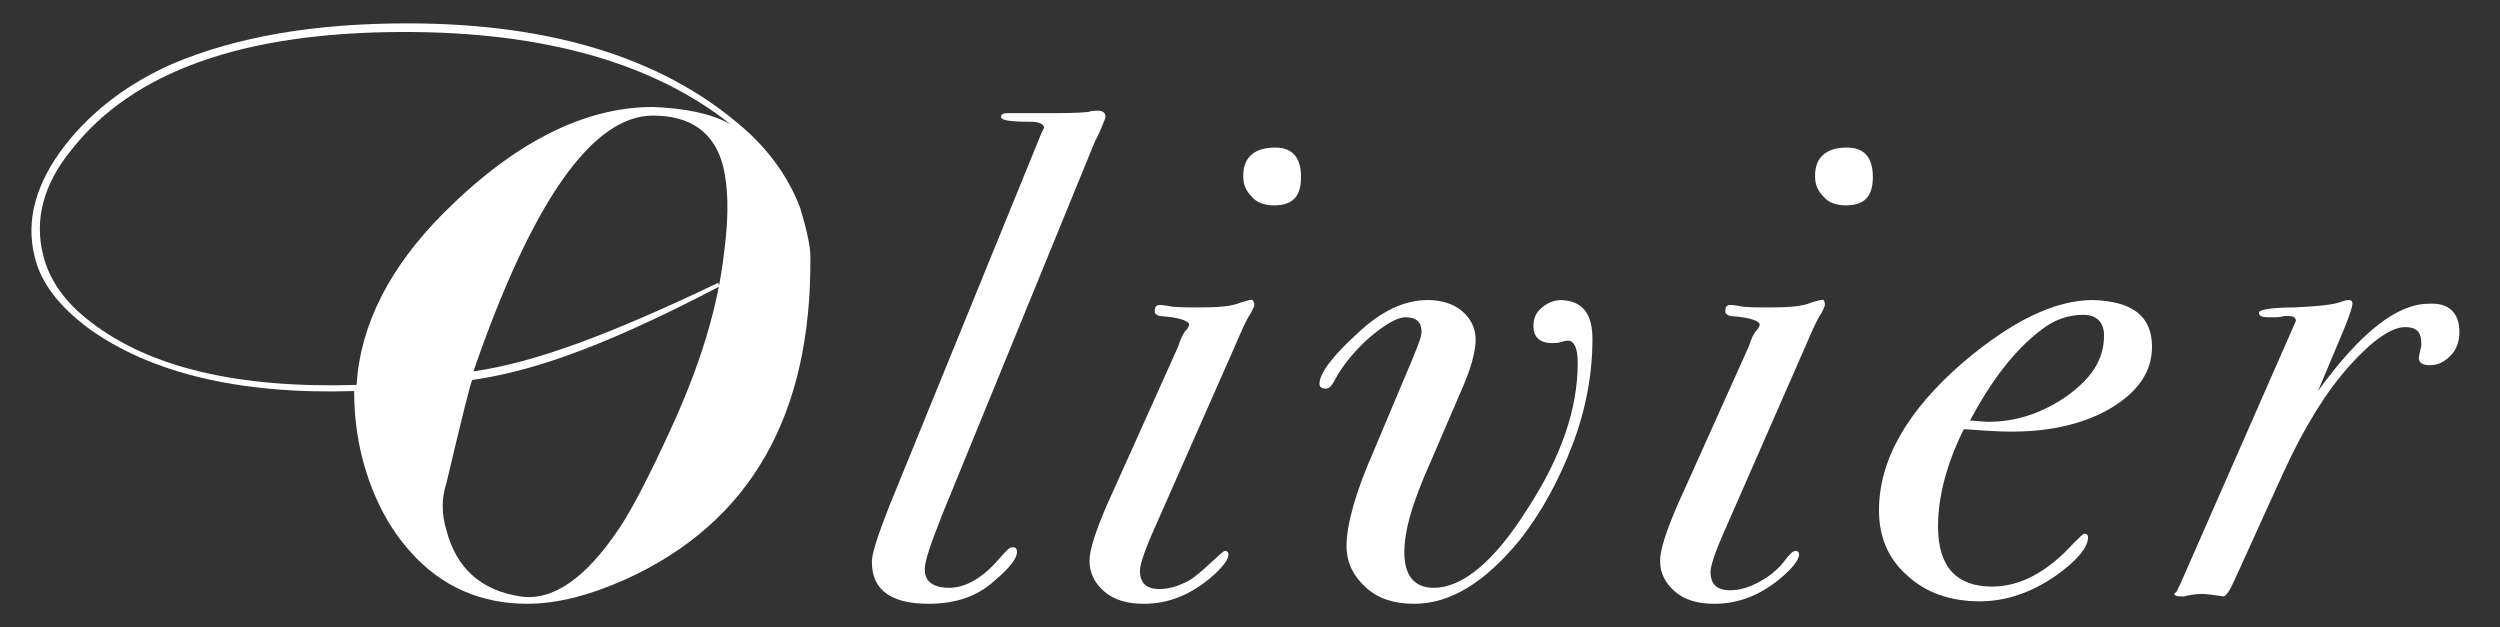
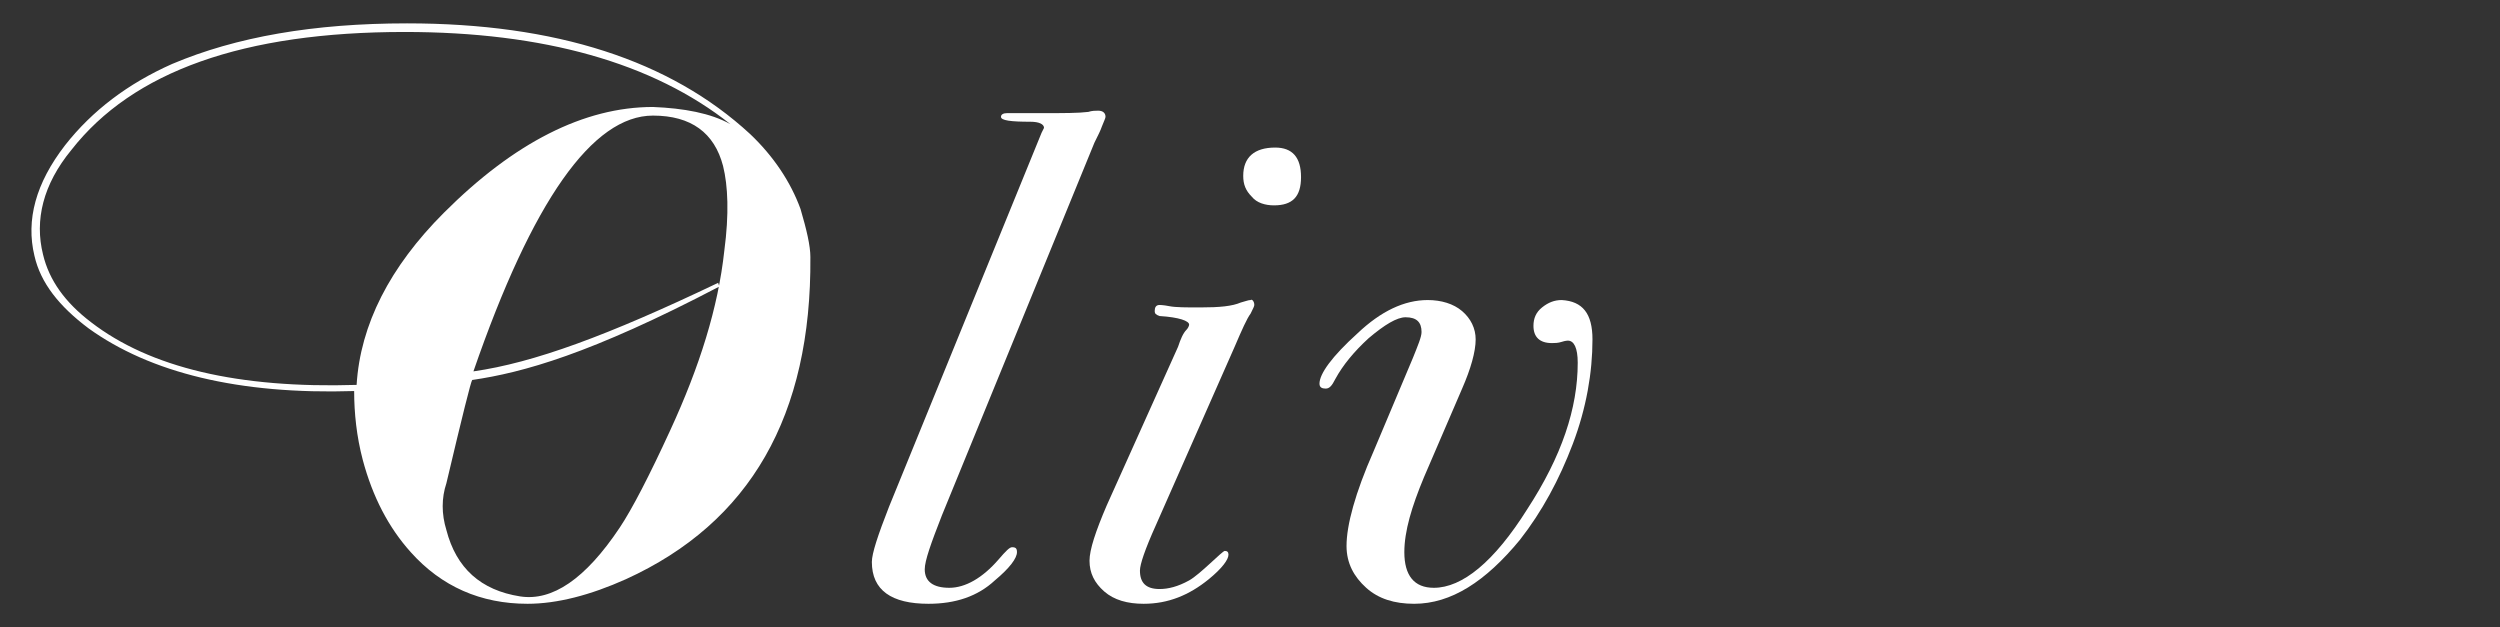
<svg xmlns="http://www.w3.org/2000/svg" version="1.1" id="Calque_1" x="0px" y="0px" width="203.3px" height="51px" viewBox="0 0 203.3 51" style="enable-background:new 0 0 203.3 51;" xml:space="preserve">
  <rect x="0" y="0" width="203.3" height="51" fill="#333333" stroke="none" />
  <style type="text/css">
	.st0{fill:#FFFFFF;}
</style>
  <path class="st0" d="M65.1,17c0.5,1.7,0.8,3,0.8,3.9c0.1,12.9-4.9,21.6-15,26.2c-2.9,1.3-5.6,2-8,2c-3.8,0-7-1.4-9.5-4.2  c-1.8-2-3.1-4.5-3.9-7.5c-0.5-1.9-0.7-3.8-0.7-5.6c-9.4,0.3-16.6-1.5-21.6-5.1c-2.4-1.8-3.9-3.7-4.4-5.9c-0.7-2.9,0.1-5.9,2.5-9  c2.2-2.8,5.1-5,8.7-6.6C19.2,3,25.5,1.9,33.1,1.9c12.1,0,21.4,3,27.9,9C62.9,12.7,64.3,14.8,65.1,17z M59.4,10.1  c-6.3-5-15.2-7.5-26.5-7.5c-13.1,0-22.1,3.2-27.1,9.6c-2.3,2.8-3,5.7-2.3,8.5c0.5,2.1,1.8,3.9,3.9,5.5c4.8,3.7,12,5.4,21.6,5.1  c0.3-4.9,2.7-9.6,7.1-14c5.7-5.7,11.4-8.6,17-8.6C55.6,8.8,57.8,9.2,59.4,10.1z M58.5,23.3c-10.5,5.5-16,7-20.1,7.6  c-0.1,0.1-0.8,2.9-2.1,8.4c-0.4,1.2-0.4,2.5,0,3.8c0.8,3.1,2.8,4.9,6,5.4c2.6,0.4,5.3-1.4,8.1-5.6c1-1.5,2.4-4.2,4.1-7.9  c2.4-5.2,3.9-10,4.4-14.6c0.4-3,0.3-5.3-0.1-6.9c-0.7-2.7-2.6-4.1-5.7-4.1c-4.9,0-9.8,6.9-14.6,20.8c4.9-0.7,10.9-2.9,19.9-7.2" />
  <g>
    <path class="st0" d="M89.9,9.5c0,0.1-0.1,0.3-0.3,0.8c-0.1,0.3-0.3,0.7-0.6,1.3L76.6,41.9c-0.9,2.3-1.4,3.7-1.4,4.4   c0,1,0.7,1.5,2,1.5c1.3,0,2.7-0.8,4-2.3c0.6-0.7,0.9-1,1.1-1c0.3,0,0.4,0.1,0.4,0.4c0,0.5-0.6,1.3-1.8,2.3   c-1.4,1.3-3.2,1.9-5.4,1.9c-3,0-4.6-1.1-4.6-3.4c0-0.7,0.5-2.2,1.4-4.5l12.4-30.4c0.1-0.2,0.2-0.4,0.2-0.4c0-0.3-0.4-0.5-1.1-0.5   c-1.6,0-2.4-0.1-2.4-0.4c0-0.2,0.2-0.3,0.5-0.3c0.3,0,0.8,0,1.5,0c0.7,0,1.2,0,1.5,0c1.6,0,2.8,0,3.6-0.1C88.8,9,89.1,9,89.3,9   C89.7,9,89.9,9.2,89.9,9.5z" />
    <path class="st0" d="M102,24.8c0,0.1-0.1,0.3-0.3,0.7c-0.3,0.4-0.7,1.3-1.3,2.7L94,42.7c-0.9,2-1.3,3.2-1.3,3.7   c0,1,0.5,1.5,1.6,1.5c0.7,0,1.5-0.2,2.4-0.7c0.9-0.5,2.7-2.4,2.9-2.4c0.2,0,0.3,0.1,0.3,0.3c0,0.4-0.5,1.1-1.6,2   c-1.6,1.3-3.3,2-5.3,2c-1.3,0-2.4-0.3-3.2-1c-0.8-0.7-1.2-1.5-1.2-2.5c0-0.9,0.5-2.4,1.4-4.5l5.8-12.9c0.2-0.6,0.4-1.1,0.7-1.4   c0.1-0.1,0.2-0.3,0.2-0.4c0-0.3-0.8-0.6-2.4-0.7c-0.3-0.1-0.4-0.2-0.4-0.4c0-0.3,0.1-0.5,0.4-0.5c0,0,0.3,0,0.8,0.1   c0.5,0.1,1.4,0.1,2.5,0.1c1.6,0,2.6-0.1,3.3-0.4c0.4-0.1,0.6-0.2,0.8-0.2C101.8,24.3,102,24.5,102,24.8z M105.8,14.4   c0,1.6-0.7,2.3-2.2,2.3c-0.7,0-1.4-0.2-1.8-0.7c-0.5-0.5-0.7-1-0.7-1.7c0-1.5,0.9-2.3,2.6-2.3C105.1,12,105.8,12.8,105.8,14.4z" />
    <path class="st0" d="M129.5,27.6c0,2.7-0.5,5.6-1.6,8.5c-1.1,2.9-2.5,5.5-4.3,7.8c-2.8,3.4-5.6,5.2-8.6,5.2c-1.6,0-2.9-0.4-3.9-1.3   c-1-0.9-1.6-2-1.6-3.4c0-1.7,0.7-4.3,2.2-7.7l3.2-7.6c0.4-1,0.7-1.7,0.7-2.1c0-0.8-0.4-1.2-1.3-1.2c-0.7,0-1.7,0.6-3,1.7   c-1.2,1.1-2.1,2.2-2.7,3.3c-0.3,0.6-0.5,0.8-0.8,0.8c-0.3,0-0.5-0.1-0.5-0.4c0-0.8,1-2.2,3.1-4.1c1.9-1.8,3.8-2.7,5.7-2.7   c1.1,0,2.1,0.3,2.8,0.9c0.7,0.6,1.1,1.4,1.1,2.3c0,1-0.4,2.4-1.1,4l-3.1,7.2c-1,2.4-1.6,4.4-1.6,6.1c0,1.9,0.8,2.9,2.4,2.9   c2.3,0,4.9-2.1,7.6-6.4c2.8-4.3,4.1-8.2,4.1-11.9c0-1.2-0.3-1.8-0.8-1.8c0,0-0.2,0-0.5,0.1c-0.3,0.1-0.6,0.1-0.8,0.1   c-1,0-1.5-0.5-1.5-1.4c0-0.6,0.2-1.1,0.7-1.5c0.5-0.4,1-0.6,1.6-0.6C128.7,24.5,129.5,25.5,129.5,27.6z" />
-     <path class="st0" d="M148.4,24.8c0,0.1-0.1,0.3-0.3,0.7c-0.3,0.4-0.7,1.3-1.3,2.7l-6.4,14.6c-0.9,2-1.3,3.2-1.3,3.7   c0,1,0.5,1.5,1.6,1.5c0.7,0,1.5-0.2,2.4-0.7c0.9-0.5,1.6-1.1,2.1-1.8c0.3-0.4,0.6-0.7,0.8-0.7c0.2,0,0.3,0.1,0.3,0.3   c0,0.4-0.5,1.1-1.6,2c-1.6,1.3-3.3,2-5.3,2c-1.3,0-2.4-0.3-3.2-1c-0.8-0.7-1.2-1.5-1.2-2.5c0-0.9,0.5-2.4,1.4-4.5l5.8-12.9   c0.2-0.6,0.4-1.1,0.7-1.4c0.1-0.1,0.2-0.3,0.2-0.4c0-0.3-0.8-0.6-2.4-0.7c-0.3-0.1-0.4-0.2-0.4-0.4c0-0.3,0.1-0.5,0.4-0.5   c0,0,0.3,0,0.8,0.1c0.5,0.1,1.4,0.1,2.5,0.1c1.6,0,2.6-0.1,3.3-0.4c0.4-0.1,0.6-0.2,0.8-0.2C148.3,24.3,148.4,24.5,148.4,24.8z    M152.3,14.4c0,1.6-0.7,2.3-2.2,2.3c-0.7,0-1.4-0.2-1.8-0.7c-0.5-0.5-0.7-1-0.7-1.7c0-1.5,0.9-2.3,2.6-2.3   C151.6,12,152.3,12.8,152.3,14.4z" />
-     <path class="st0" d="M175,28.2c0,2-1.1,3.6-3.2,4.9c-2.1,1.3-4.9,2-8.2,2c-1.2,0-2.5-0.1-3.9-0.2c-1.4,2.8-2.1,5.5-2.1,7.9   c0,3.3,1.5,4.9,4.4,4.9c2.3,0,4.5-1.2,6.6-3.5c0.5-0.5,0.8-0.8,0.9-0.8c0.2,0,0.3,0.1,0.3,0.3c0,0.8-0.9,1.9-2.6,3.1   c-2,1.4-4.1,2.1-6.2,2.1c-2.4,0-4.4-0.7-5.9-2.1c-1.6-1.4-2.3-3.2-2.3-5.3c0-4.1,2.3-8.1,6.8-12c4-3.4,7.5-5.1,10.6-5.1   C173.4,24.5,175,25.7,175,28.2z M171.1,27.3c0-1.1-0.6-1.7-1.7-1.7c-1.2,0-2.4,0.4-3.5,1.3c-2.1,1.6-4,4.1-5.7,7.3   c0.4,0,0.9,0.1,1.5,0.1c2.1,0,4.1-0.6,6.1-1.9C170,30.9,171.1,29.3,171.1,27.3z" />
-     <path class="st0" d="M200,27c0,0.7-0.2,1.4-0.7,1.9c-0.5,0.5-1,0.8-1.7,0.8c-0.6,0-0.9-0.2-0.9-0.6l0.1-0.6   c0.1-0.2,0.1-0.4,0.1-0.6c0-0.9-0.4-1.3-1.3-1.3c-1.1,0-2.6,1-4.5,3.1c-1.9,2.1-3.7,5-5.4,8.7l-4,8.8c-0.4,0.9-0.7,1.3-0.9,1.3   c-0.7-0.1-1.3-0.2-1.7-0.2c-0.6,0-1.1,0.1-1.5,0.2h-0.3c-0.3,0-0.5-0.1-0.5-0.2c0,0,0.1-0.1,0.2-0.2l0.3-0.6l9.4-21.4   c0-0.3-0.2-0.4-0.7-0.4c0,0,0,0-0.2,0c-0.1,0-0.4,0.1-0.7,0.1h-0.6c-0.6,0-0.8-0.1-0.8-0.4c0-0.2,1-0.4,2.9-0.4   c1.9-0.1,3.2-0.2,3.9-0.5c0.3-0.1,0.5-0.1,0.5-0.1c0.2,0,0.3,0.1,0.3,0.3c0,0.2-0.2,0.9-0.7,2.1l-2.1,5c3.4-4.7,6.4-7.1,9-7.1   C199.1,24.6,200,25.4,200,27z" />
  </g>
</svg>